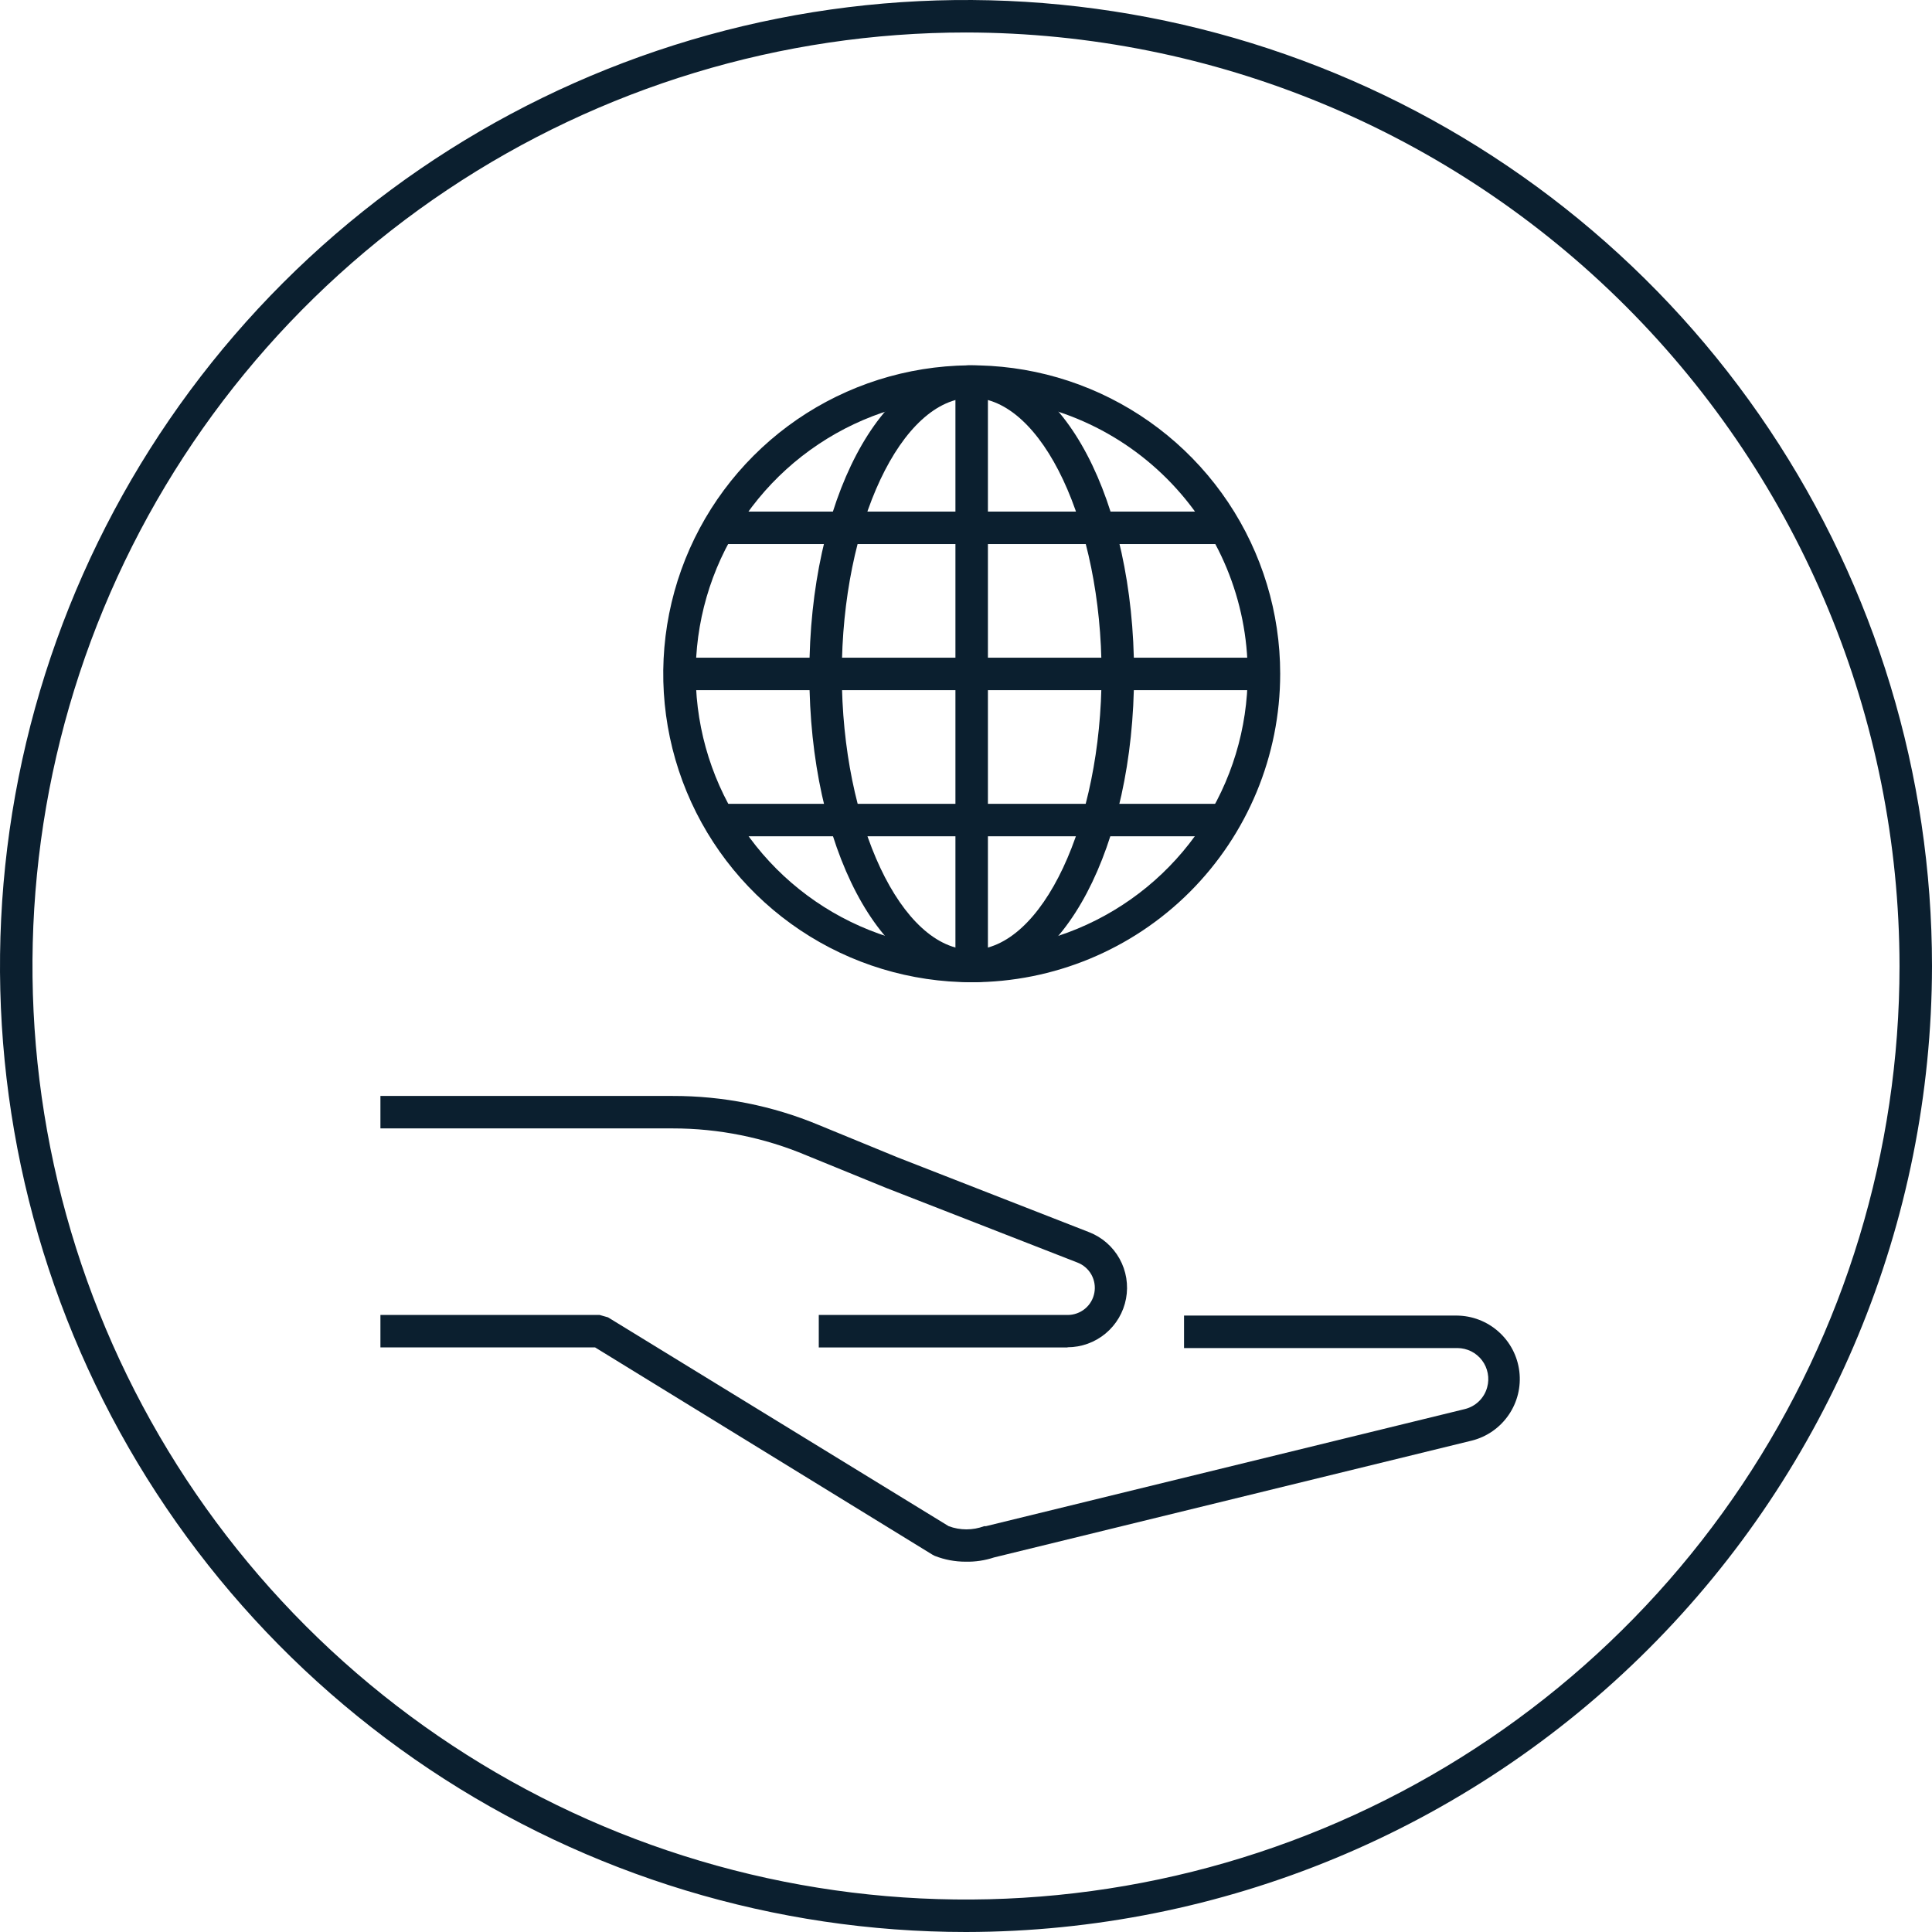
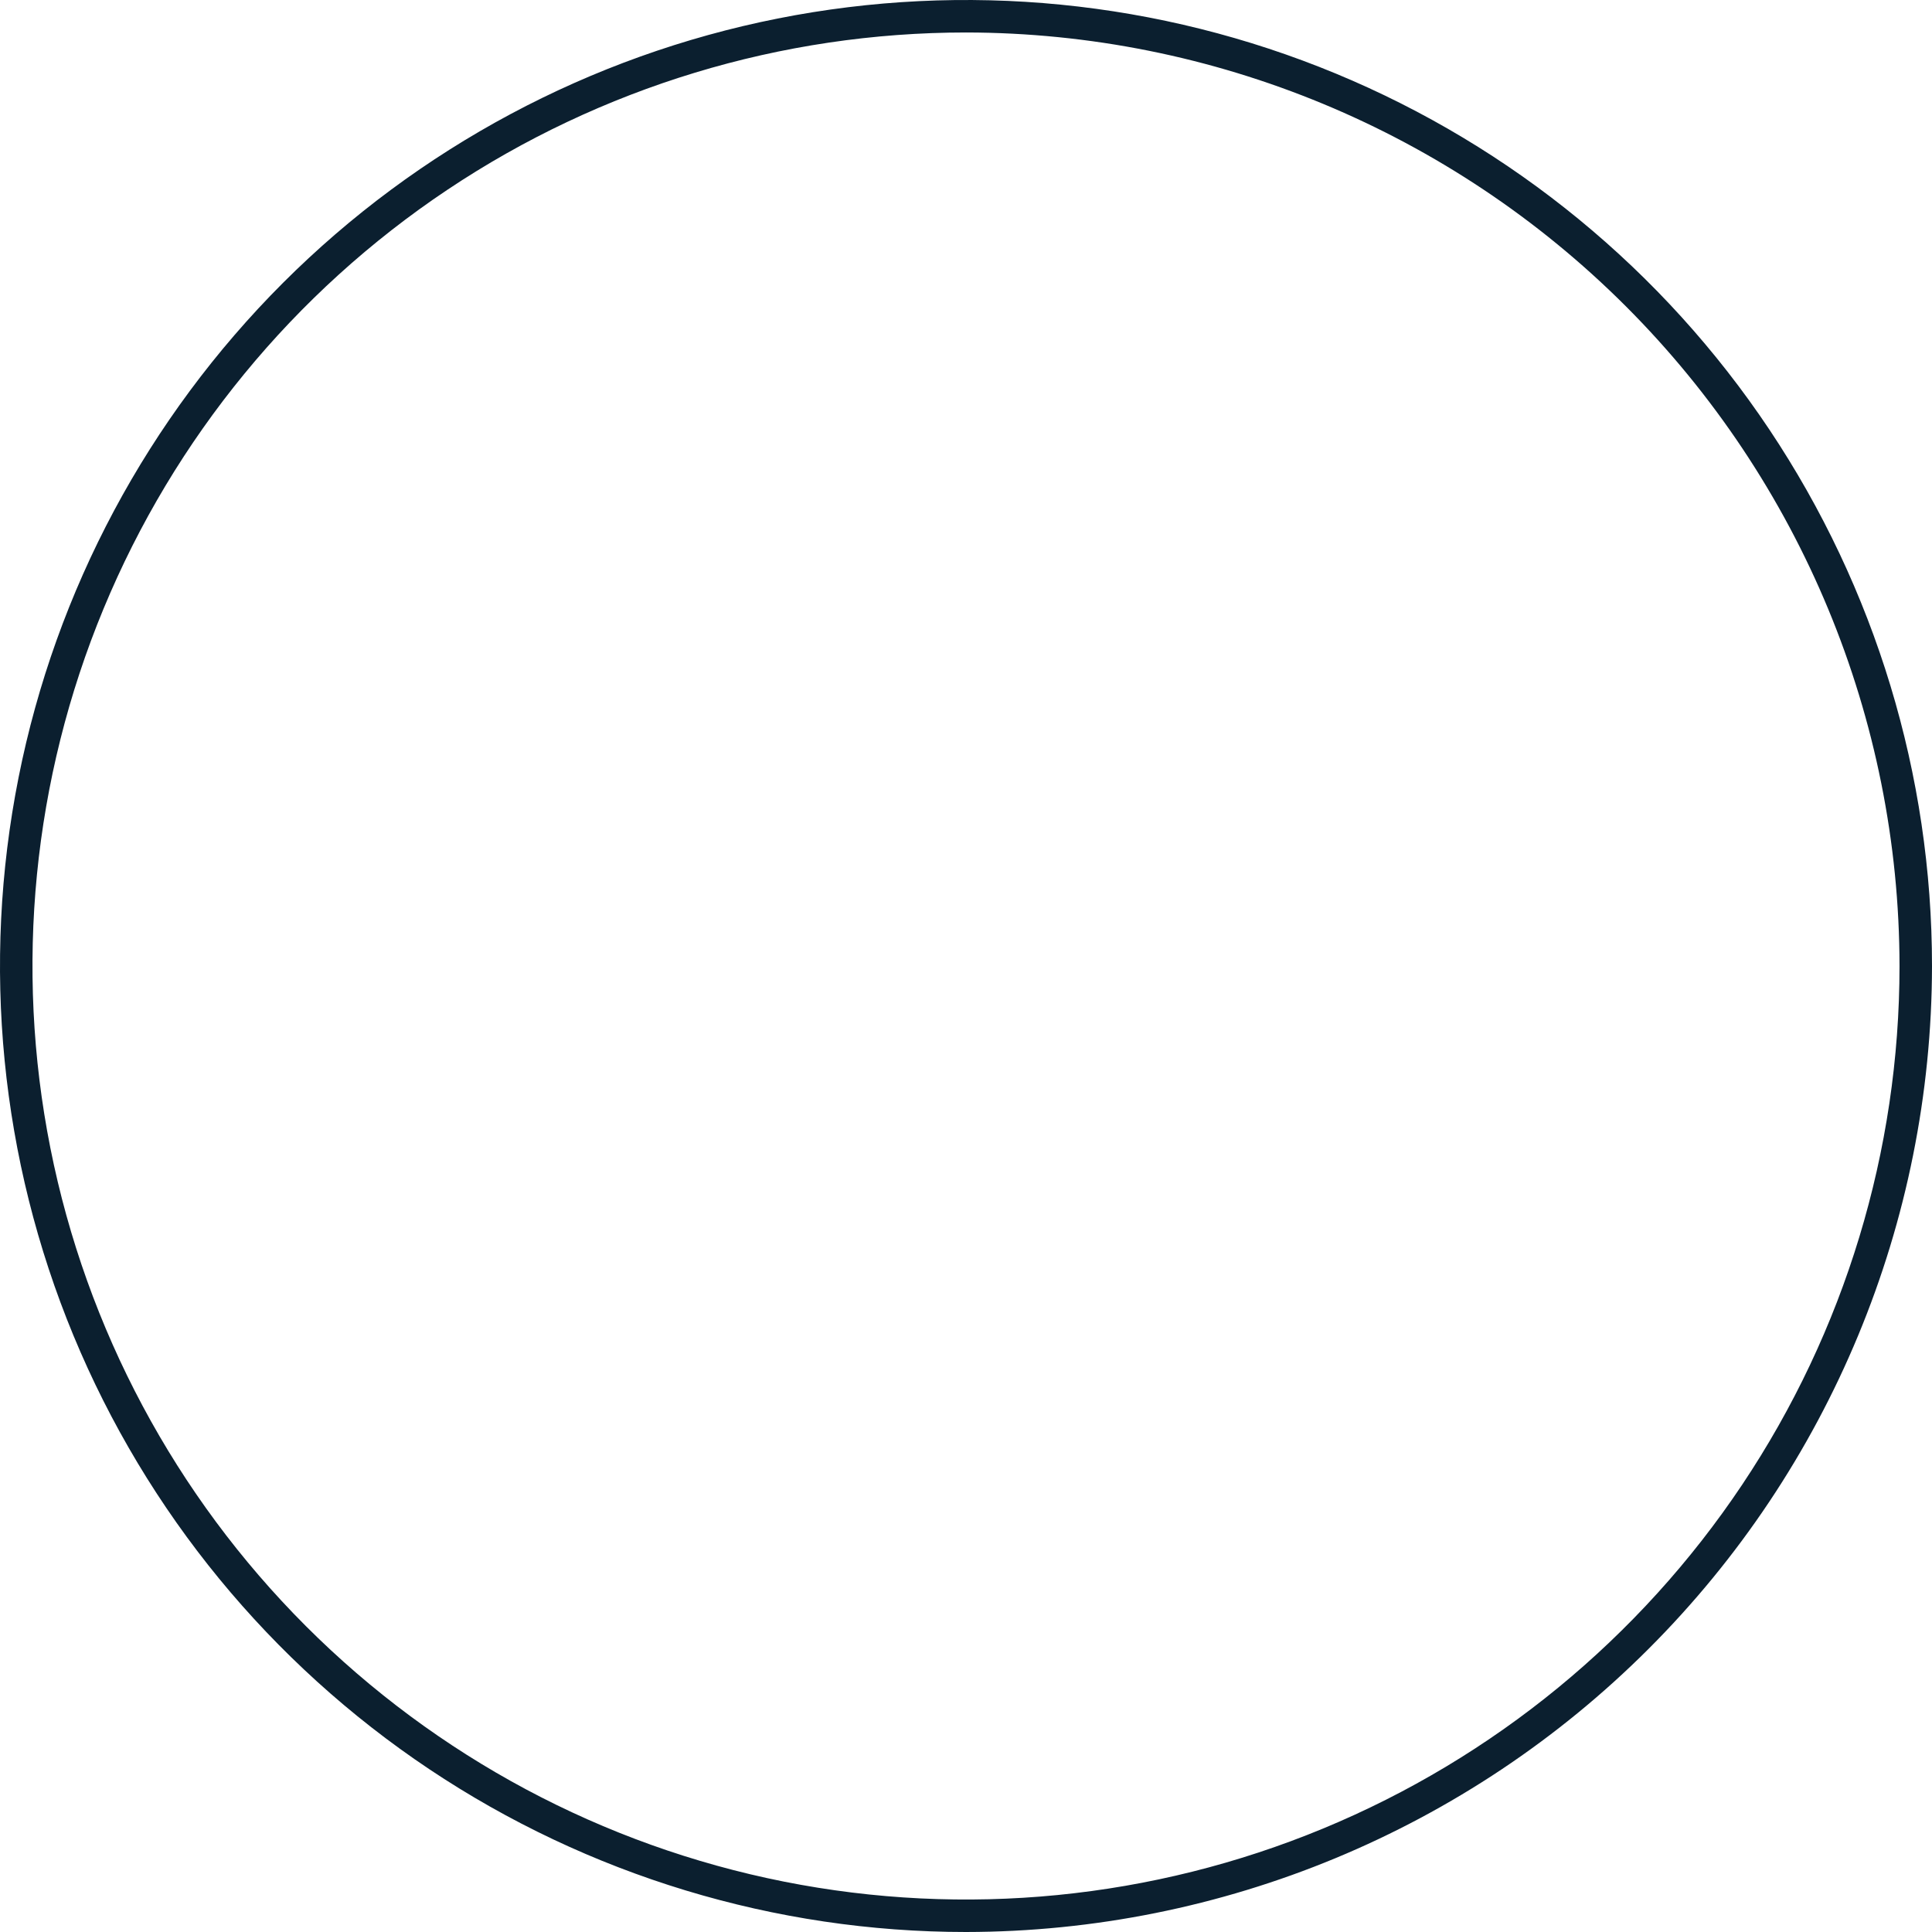
<svg xmlns="http://www.w3.org/2000/svg" width="64" height="64" viewBox="0 0 64 64" fill="none">
  <path d="M32 64C25.671 64 19.484 62.123 14.221 58.607C8.959 55.09 4.857 50.092 2.435 44.245C0.014 38.397 -0.62 31.963 0.615 25.755C1.85 19.548 4.899 13.846 9.374 9.371C13.85 4.896 19.553 1.848 25.76 0.614C31.968 -0.62 38.403 0.015 44.25 2.437C50.097 4.86 55.094 8.963 58.61 14.226C62.125 19.489 64.001 25.676 64 32.005C63.989 40.488 60.613 48.62 54.614 54.618C48.616 60.616 40.483 63.99 32 64V64ZM32 1.076C25.884 1.076 19.905 2.889 14.82 6.287C9.735 9.685 5.771 14.514 3.43 20.165C1.089 25.815 0.477 32.032 1.669 38.031C2.862 44.03 5.807 49.54 10.131 53.865C14.456 58.19 19.965 61.136 25.964 62.33C31.962 63.523 38.18 62.912 43.831 60.572C49.481 58.232 54.311 54.269 57.71 49.185C61.109 44.1 62.923 38.121 62.924 32.005C62.916 23.806 59.655 15.944 53.858 10.146C48.06 4.348 40.2 1.086 32 1.076V1.076Z" fill="#0B1F2F" />
-   <path d="M32.189 32.538C30.168 32.538 28.192 31.939 26.512 30.816C24.832 29.694 23.522 28.098 22.748 26.23C21.975 24.363 21.773 22.309 22.167 20.326C22.561 18.344 23.535 16.524 24.964 15.095C26.393 13.665 28.213 12.692 30.196 12.298C32.178 11.904 34.233 12.106 36.1 12.879C37.967 13.653 39.563 14.963 40.686 16.643C41.808 18.323 42.408 20.299 42.408 22.32C42.408 25.03 41.331 27.629 39.415 29.546C37.498 31.462 34.899 32.538 32.189 32.538V32.538ZM32.189 13.177C30.381 13.177 28.613 13.713 27.11 14.718C25.606 15.723 24.434 17.151 23.742 18.821C23.05 20.492 22.869 22.33 23.222 24.104C23.575 25.877 24.446 27.506 25.724 28.785C27.003 30.064 28.632 30.934 30.405 31.287C32.179 31.64 34.017 31.459 35.688 30.767C37.359 30.075 38.787 28.903 39.791 27.4C40.796 25.896 41.332 24.128 41.332 22.32C41.332 19.895 40.369 17.57 38.654 15.855C36.94 14.14 34.614 13.177 32.189 13.177V13.177Z" fill="#0B1F2F" />
-   <path d="M32.189 32.538C29.172 32.538 26.811 28.048 26.811 22.32C26.811 16.592 29.172 12.102 32.189 12.102C35.206 12.102 37.567 16.587 37.567 22.32C37.567 28.053 35.19 32.538 32.189 32.538ZM32.189 13.177C29.855 13.177 27.886 17.361 27.886 22.32C27.886 27.279 29.855 31.463 32.189 31.463C34.523 31.463 36.491 27.273 36.491 22.32C36.491 17.367 34.523 13.177 32.189 13.177Z" fill="#0B1F2F" />
-   <path d="M32.726 16.947H40.595V18.023H32.726V21.787H41.869V22.863H32.726V26.628H40.595V27.703H32.726V32.006H31.65V27.703H23.928V26.628H31.65V22.863H22.508V21.787H31.65V18.023H23.82V16.947H31.65V12.645H32.726V16.947Z" fill="#0B1F2F" />
-   <path d="M31.99 51.733C31.638 51.734 31.29 51.668 30.963 51.54L30.882 51.497L19.712 44.634H12.602V43.559H19.862L20.142 43.639L31.425 50.556C31.805 50.698 32.223 50.698 32.603 50.556H32.662L48.522 46.678C48.699 46.635 48.861 46.546 48.992 46.419C49.122 46.292 49.217 46.133 49.264 45.957C49.307 45.805 49.313 45.645 49.283 45.49C49.254 45.335 49.189 45.189 49.094 45.063C48.999 44.938 48.876 44.835 48.735 44.764C48.593 44.694 48.438 44.657 48.28 44.656H39.223V43.58H48.259C48.77 43.584 49.262 43.774 49.643 44.115C50.025 44.455 50.269 44.923 50.33 45.431C50.391 45.938 50.266 46.451 49.976 46.872C49.687 47.294 49.254 47.596 48.759 47.721L32.926 51.593C32.624 51.693 32.307 51.74 31.99 51.733V51.733Z" fill="#0B1F2F" />
-   <path d="M35.367 44.636H27.123V43.56H35.367C35.577 43.56 35.781 43.487 35.943 43.353C36.105 43.219 36.214 43.032 36.252 42.826C36.291 42.619 36.255 42.406 36.153 42.222C36.05 42.039 35.886 41.898 35.69 41.823L29.349 39.349L26.714 38.273C25.311 37.682 23.804 37.379 22.282 37.38H12.602V36.305H22.282C23.944 36.301 25.589 36.628 27.123 37.267L29.742 38.343L36.077 40.817C36.506 40.984 36.863 41.295 37.087 41.698C37.31 42.1 37.386 42.568 37.301 43.02C37.216 43.473 36.976 43.881 36.622 44.175C36.268 44.469 35.822 44.63 35.362 44.63L35.367 44.636Z" fill="#0B1F2F" />
</svg>